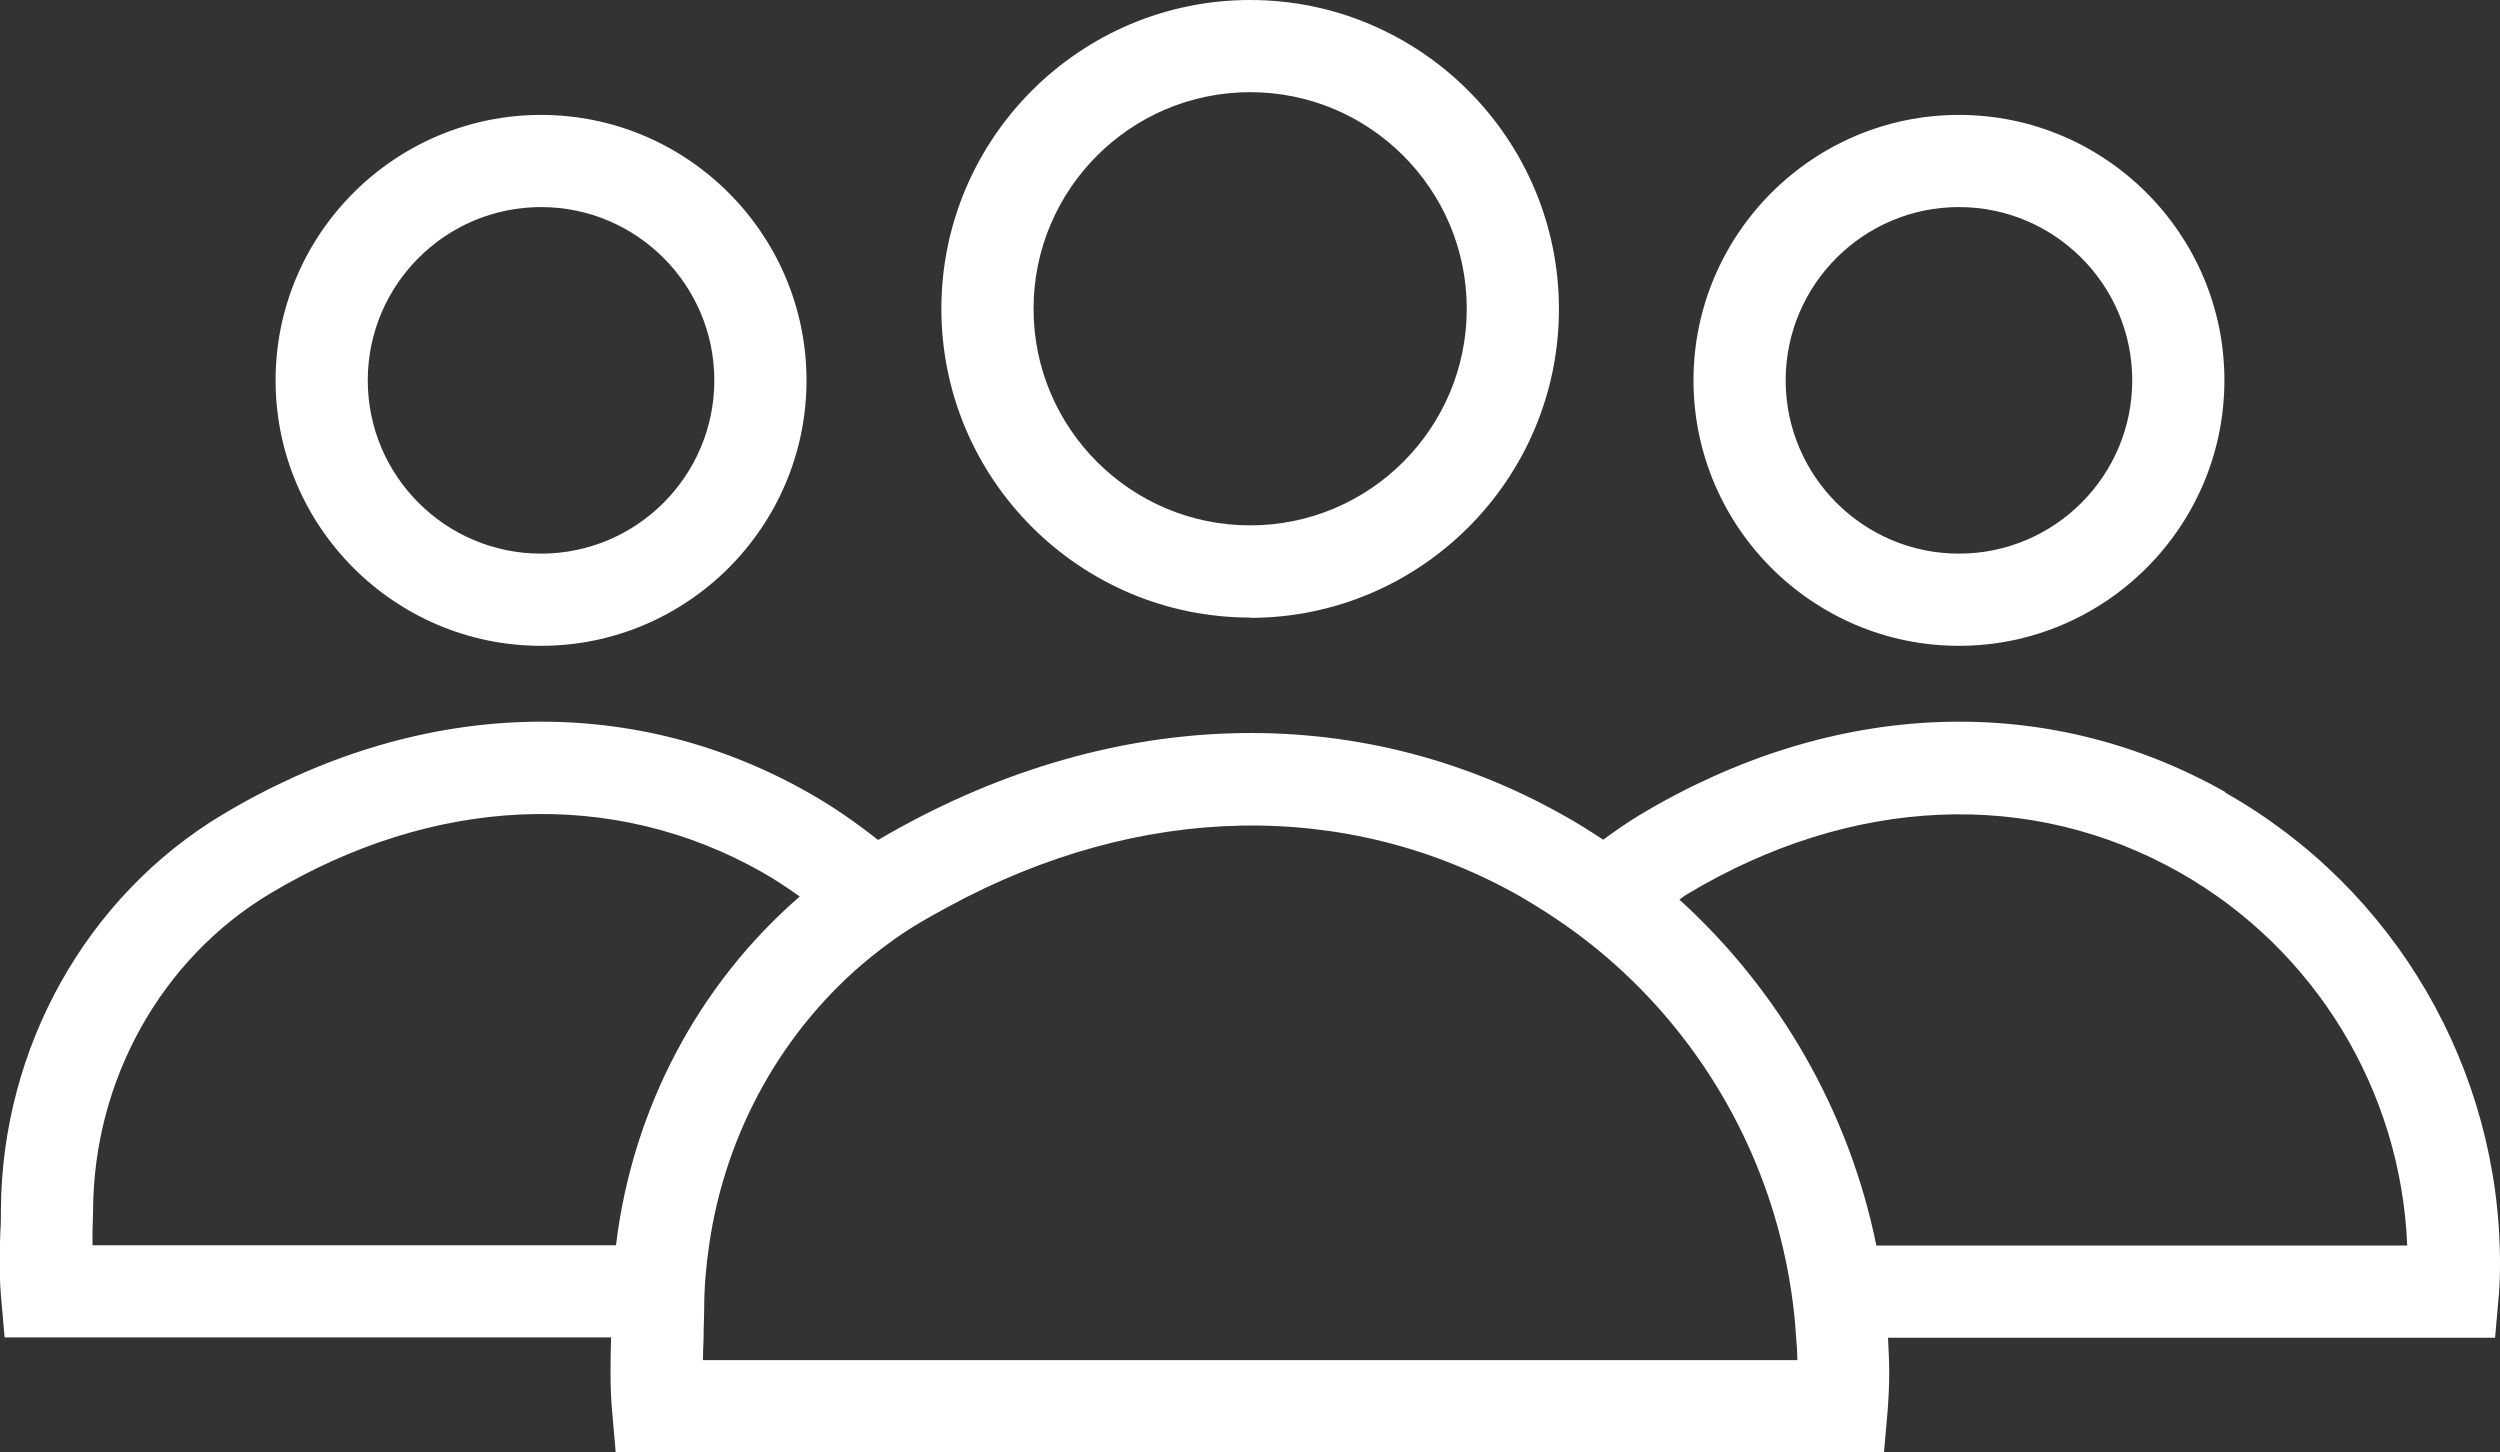
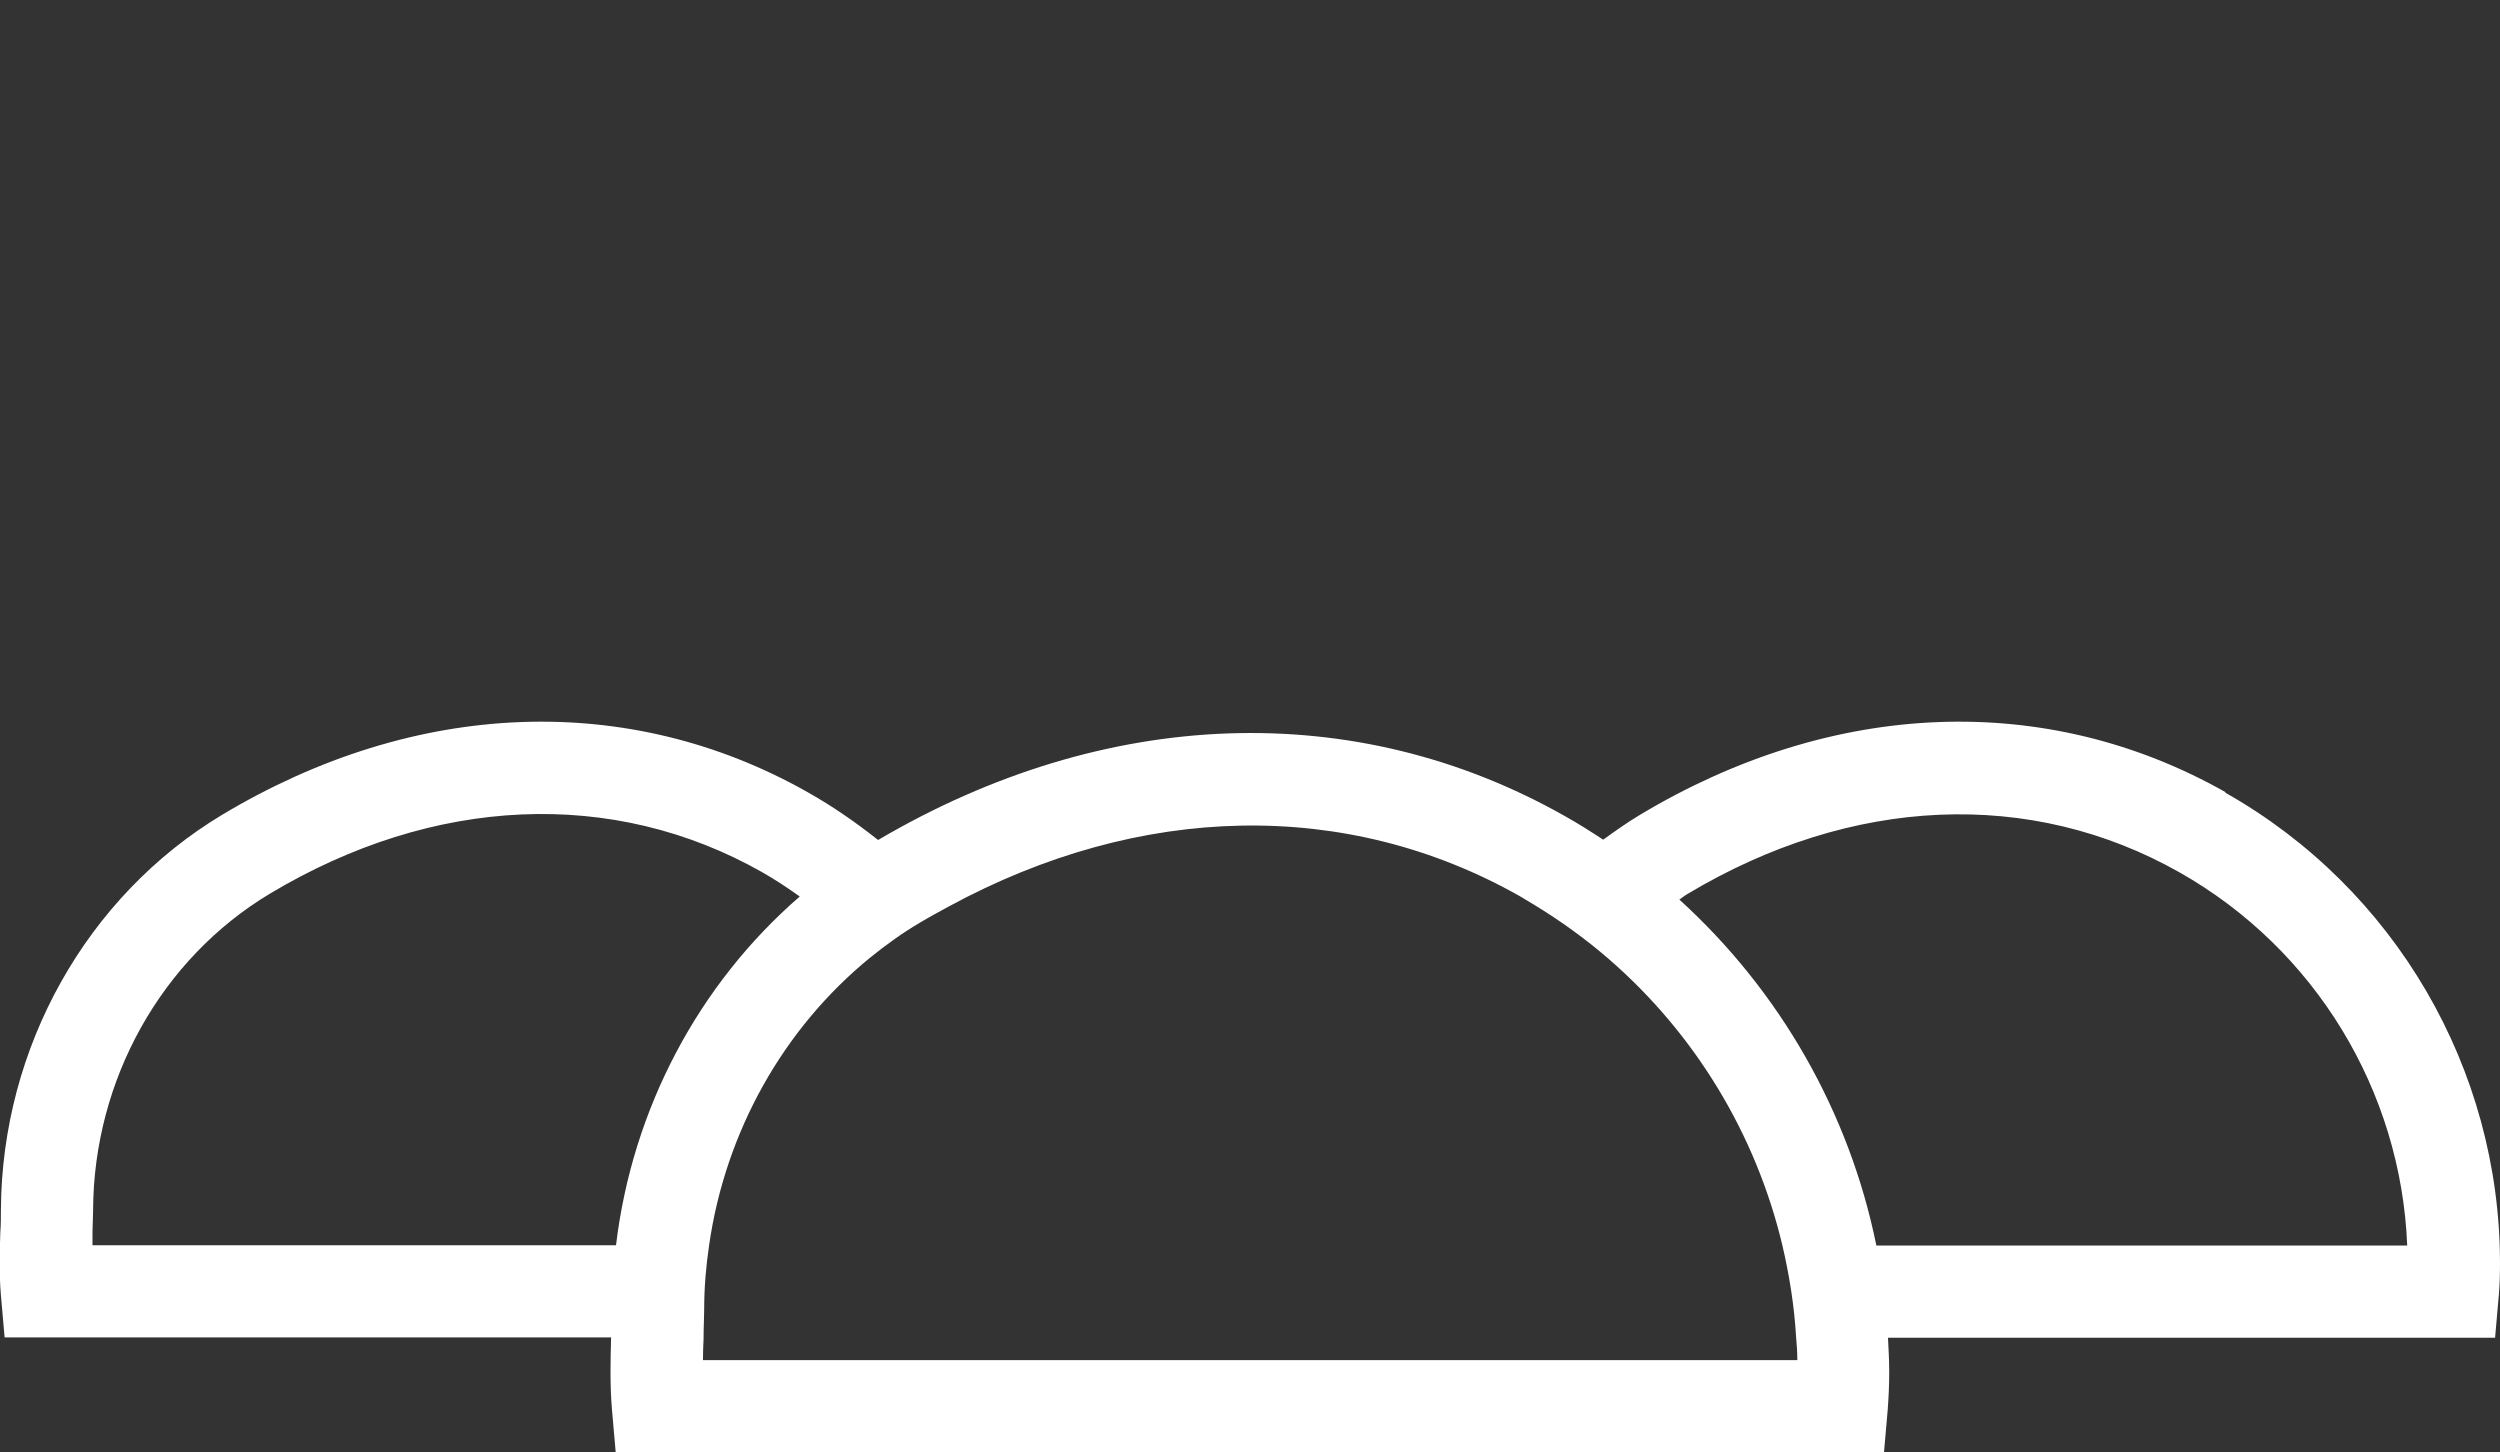
<svg xmlns="http://www.w3.org/2000/svg" id="Layer_1" viewBox="0 0 81.37 47.27">
  <rect x="0" y="0" width="81.37" height="47.27" fill="#333333" stroke="none" />
  <defs>
    <style>
      .cls-1 {
        fill: #fff;
      }
    </style>
  </defs>
-   <path class="cls-1" d="M17.61,21.02c4.76,0,8.64-3.88,8.64-8.64s-3.88-8.64-8.64-8.64-8.64,3.88-8.64,8.64,3.88,8.64,8.64,8.64ZM17.61,6.74c3.11,0,5.64,2.53,5.64,5.64s-2.53,5.64-5.64,5.64-5.64-2.53-5.64-5.64,2.53-5.64,5.64-5.64Z" />
  <path class="cls-1" d="M72.43,25.78c-5.82-3.29-12.76-3.03-19.05.74-.42.25-.81.53-1.2.81-.41-.27-.82-.53-1.25-.77-6.82-3.86-14.95-3.57-22.35.78-.72-.57-1.48-1.1-2.3-1.56-5.82-3.29-12.76-3.03-19.05.74C2.82,29.17.06,34.09.03,39.37c0,.24,0,.49-.02.75-.02.63-.04,1.34.02,2.04l.12,1.37h19.74c-.02.74-.04,1.56.03,2.37l.12,1.37h41.28l.12-1.37c.03-.4.05-.82.05-1.23,0-.38-.02-.76-.04-1.13h19.76l.12-1.37c.03-.34.04-.7.04-1.05,0-6.33-3.42-12.2-8.94-15.32ZM58.48,44.27H22.88c0-.23.01-.47.02-.7,0-.01,0-.03,0-.04,0-.32.02-.64.02-.93,0-.7.06-1.39.16-2.07.53-3.69,2.41-7.05,5.24-9.36.52-.42,1.06-.81,1.64-1.15.3-.18.6-.34.91-.51,6.24-3.39,12.96-3.53,18.6-.34.15.09.3.18.45.27.87.53,1.69,1.12,2.45,1.78,2.81,2.44,4.78,5.7,5.64,9.3.23.98.39,1.98.45,3,.02.25.04.49.04.74ZM3.01,40.53c0-.11,0-.22,0-.33,0-.28.02-.56.02-.82.02-4.23,2.22-8.17,5.75-10.29,5.34-3.2,11.18-3.45,16.03-.7.42.24.83.51,1.22.79-3.3,2.86-5.45,6.92-5.98,11.35H3.01ZM61.07,40.53c-.88-4.33-3.14-8.28-6.41-11.25.09-.06.17-.13.26-.18,5.34-3.2,11.18-3.45,16.03-.7,4.41,2.5,7.2,7.11,7.4,12.14h-17.29Z" />
-   <path class="cls-1" d="M63.76,21.02c4.76,0,8.64-3.88,8.64-8.64s-3.88-8.64-8.64-8.64-8.64,3.88-8.64,8.64,3.88,8.64,8.64,8.64ZM63.76,6.74c3.11,0,5.64,2.53,5.64,5.64s-2.53,5.64-5.64,5.64-5.64-2.53-5.64-5.64,2.53-5.64,5.64-5.64Z" />
-   <path class="cls-1" d="M40.69,20.11c5.54,0,10.05-4.51,10.05-10.05S46.23,0,40.69,0s-10.05,4.51-10.05,10.05,4.51,10.05,10.05,10.05ZM47.74,10.05c0,3.89-3.16,7.05-7.05,7.05s-7.05-3.16-7.05-7.05,3.16-7.05,7.05-7.05,7.05,3.16,7.05,7.05Z" />
</svg>